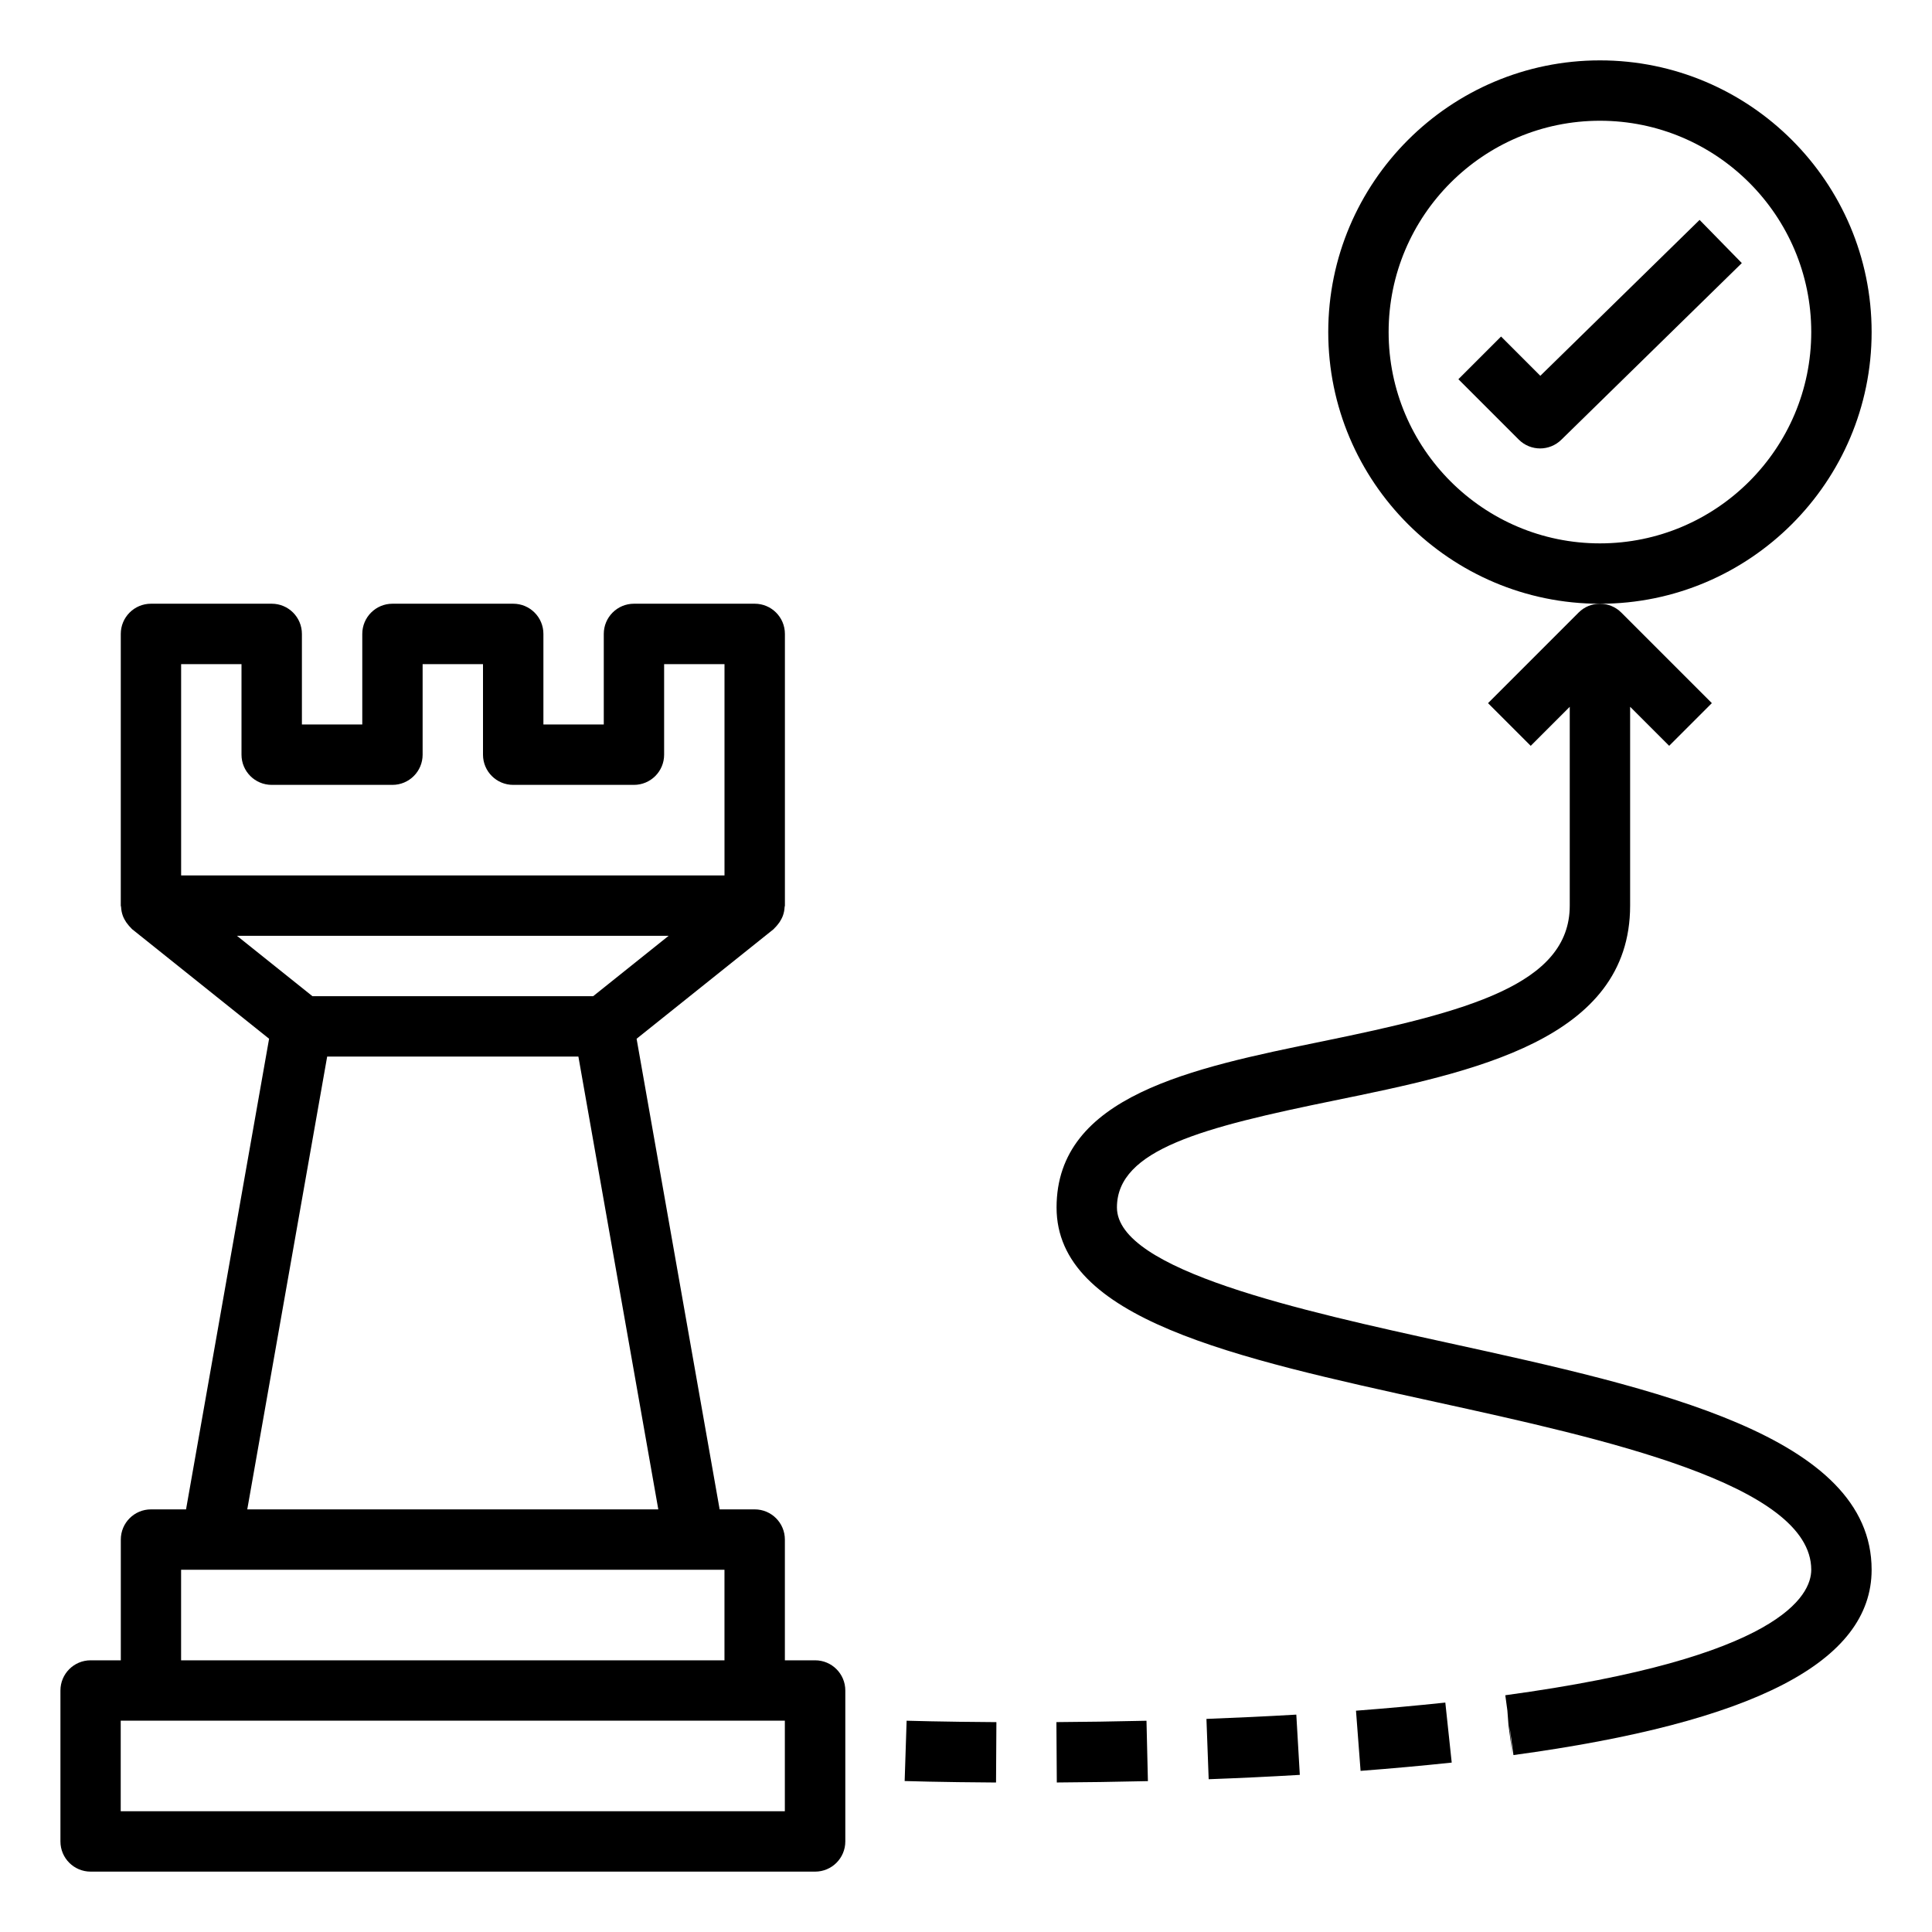
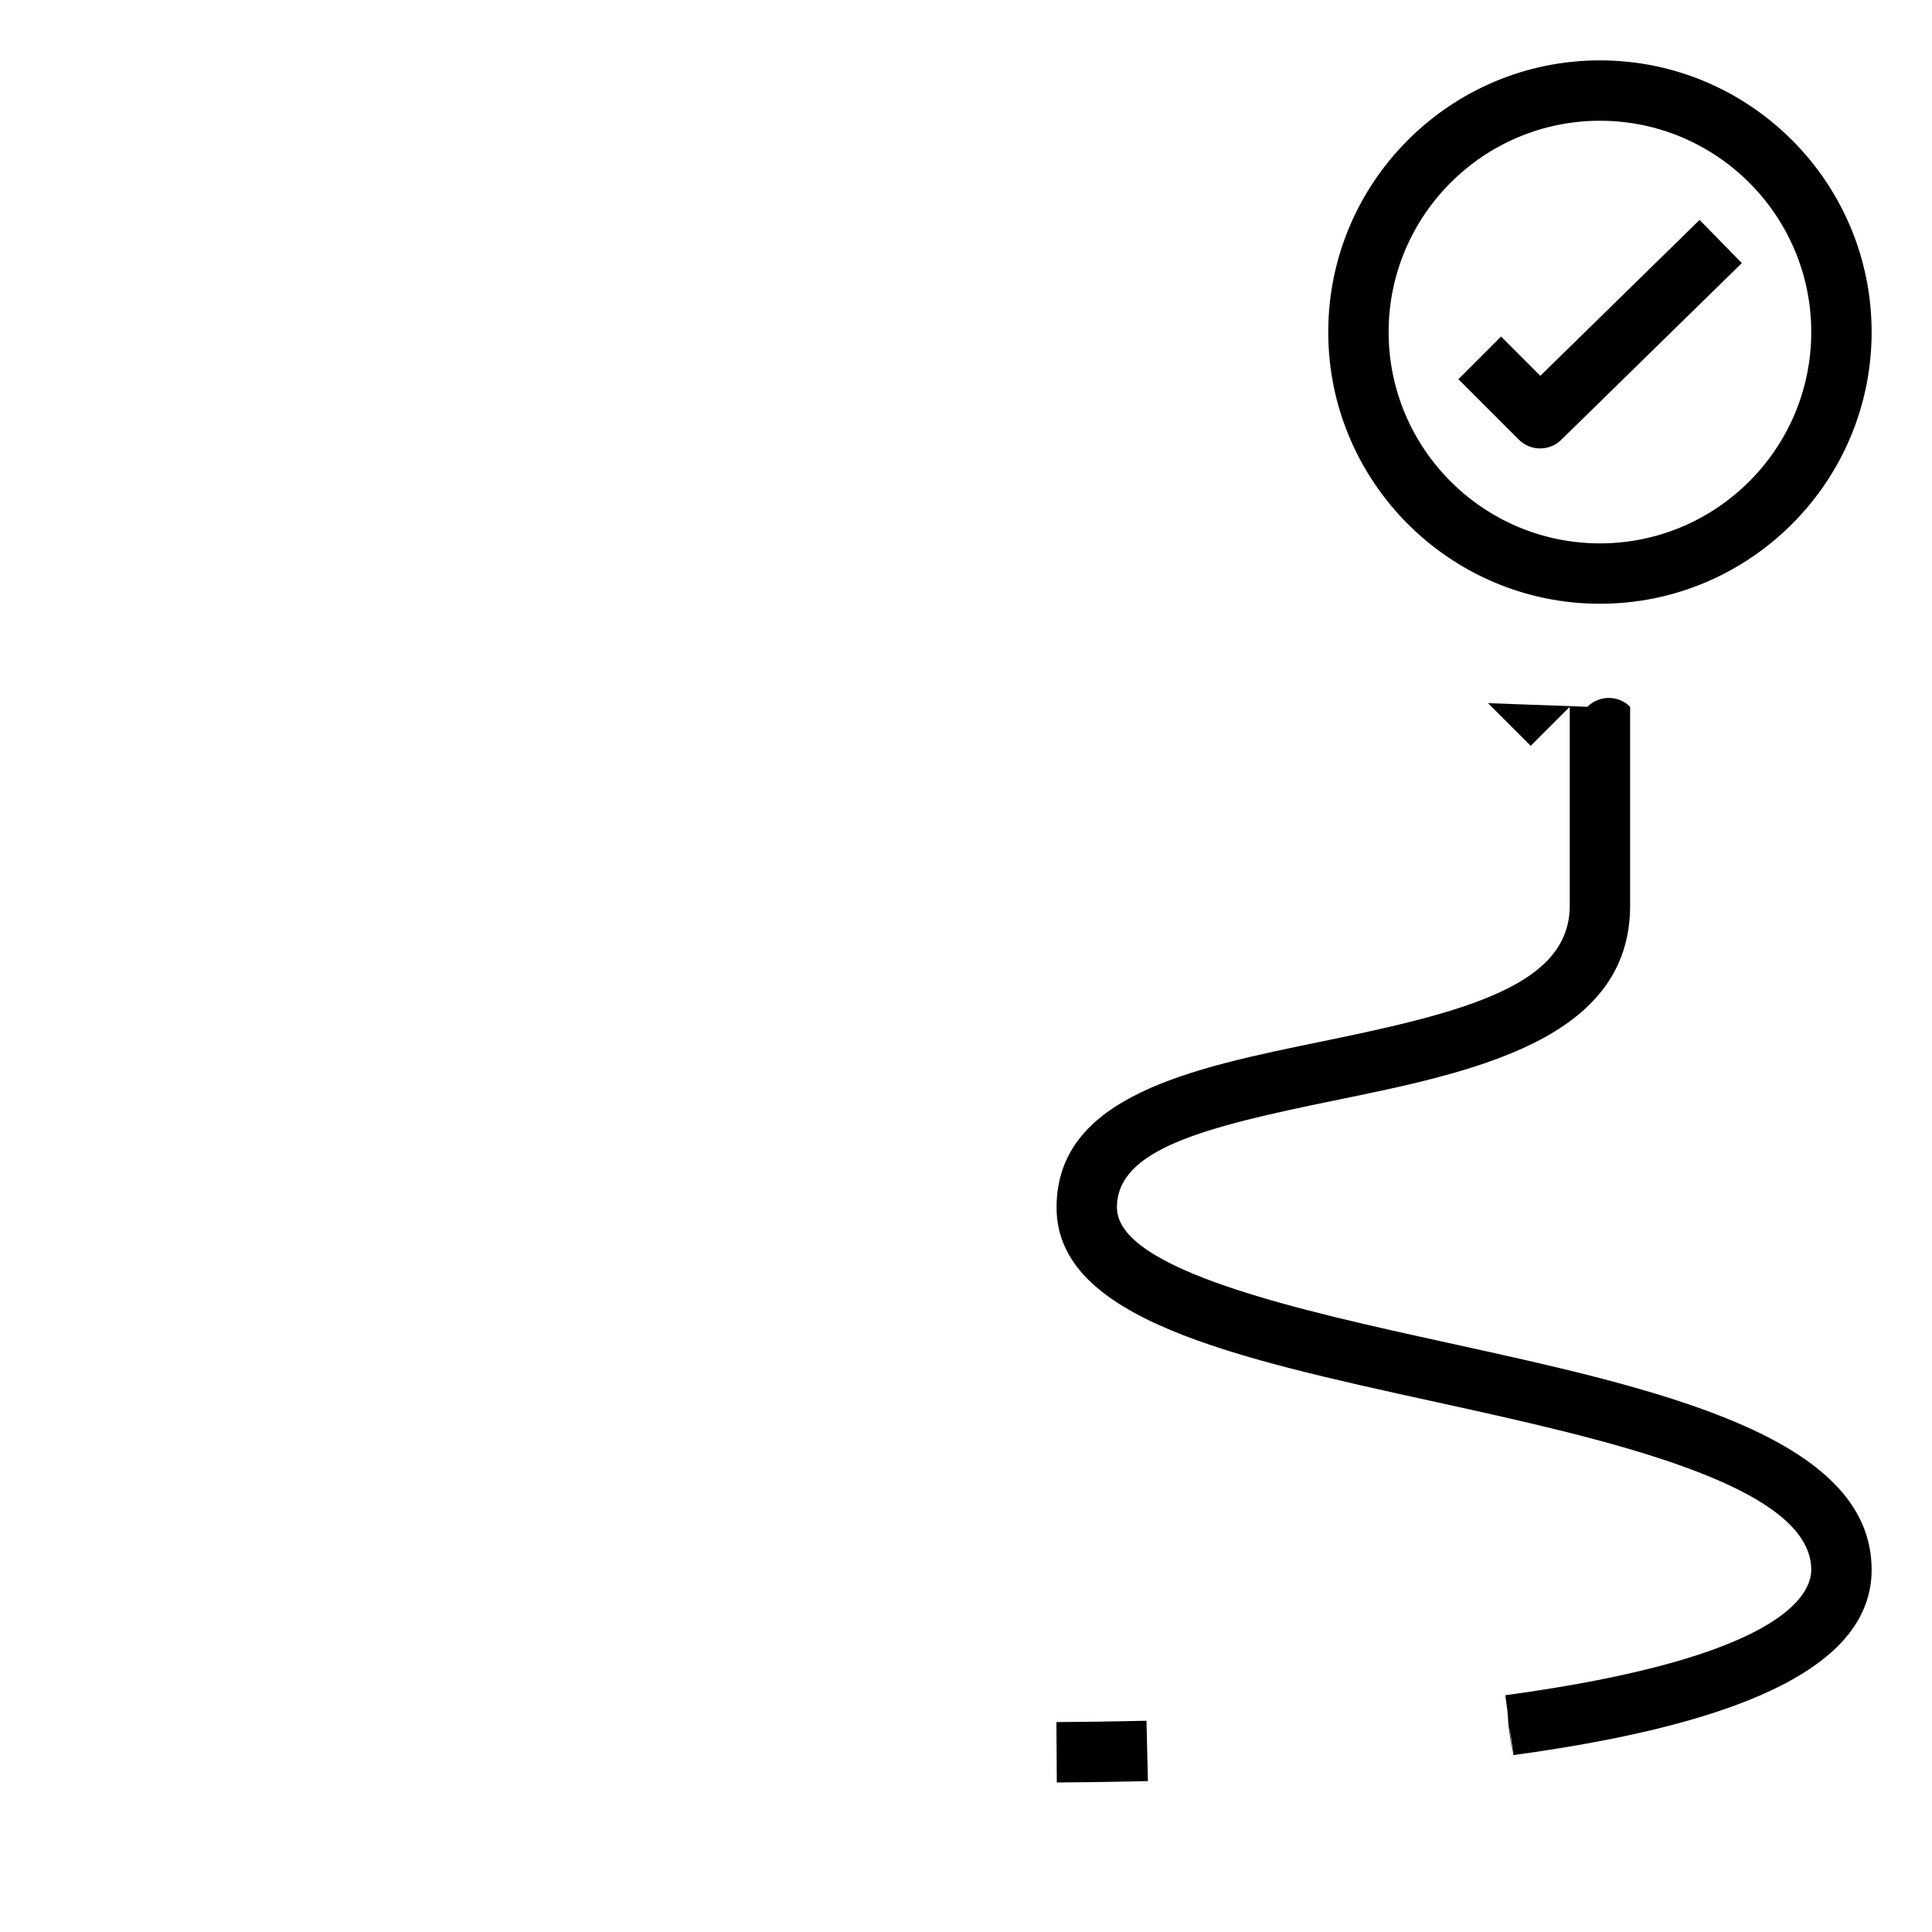
<svg xmlns="http://www.w3.org/2000/svg" id="Layer_1_1_" enable-background="new 0 0 64 64" height="512" viewBox="0 0 64 64" width="512">
-   <path d="m27 55h-1v-4c0-.553-.448-1-1-1h-1.161l-2.751-15.59 4.537-3.629c.017-.014.027-.033.044-.048.03-.028.055-.058.081-.089.053-.061.097-.126.133-.197.018-.036.035-.069.049-.107.035-.095.054-.192.059-.293.001-.017.01-.031.01-.048v-9c0-.553-.448-1-1-1h-4c-.552 0-1 .447-1 1v3h-2v-3c0-.553-.448-1-1-1h-4c-.552 0-1 .447-1 1v3h-2v-3c0-.553-.448-1-1-1h-4c-.552 0-1 .447-1 1v9c0 .017.009.031.01.048.005.101.025.199.059.293.014.038.031.071.049.107.036.071.08.135.133.197.027.031.051.062.081.089.016.015.026.034.044.048l4.537 3.629-2.751 15.59h-1.161c-.552 0-1 .447-1 1v4h-1c-.552 0-1 .447-1 1v5c0 .553.448 1 1 1h24c.552 0 1-.447 1-1v-5c0-.553-.448-1-1-1zm-21-33h2v3c0 .553.448 1 1 1h4c.552 0 1-.447 1-1v-3h2v3c0 .553.448 1 1 1h4c.552 0 1-.447 1-1v-3h2v7h-18zm16.149 9-2.5 2h-9.299l-2.5-2zm-11.311 4h8.322l2.647 15h-13.616zm-4.839 17h1 16 1v3h-18zm20 8h-22v-3h1 20 1z" />
  <path d="m62 11c0-4.963-4.038-9-9-9s-9 4.037-9 9 4.038 9 9 9 9-4.037 9-9zm-9 7c-3.86 0-7-3.141-7-7s3.14-7 7-7 7 3.141 7 7-3.14 7-7 7z" />
  <path d="m51.025 12.449-1.3-1.301-1.414 1.414 2 2c.195.195.451.293.707.293.252 0 .505-.095.7-.285l5.982-5.855-1.399-1.43z" />
-   <path d="m44.919 56.668.152 1.994c1.009-.077 2.021-.168 3.019-.274l-.212-1.988c-.979.104-1.97.193-2.959.269z" />
-   <path d="m39.965 56.941.074 1.998c.979-.036 1.992-.083 3.019-.144l-.116-1.996c-1.014.059-2.012.105-2.977.142z" />
  <path d="m34.995 57.047.013 2c.923-.006 1.939-.02 3.018-.045l-.047-2c-1.067.025-2.072.039-2.984.045z" />
-   <path d="m29.968 58.999s1.158.038 3.027.049l.012-2c-1.831-.011-2.967-.047-2.974-.047z" />
-   <path d="m49.293 23.293 1.414 1.414 1.293-1.293v6.586c0 2.616-3.395 3.514-8.191 4.496-4.331.887-8.809 1.804-8.809 5.504 0 3.688 5.822 4.966 12.564 6.443 5.541 1.215 12.436 2.727 12.436 5.557 0 .836-.987 2.916-10.135 4.157l.069.508.037.486.133.991-.104-.994.135.991c7.984-1.084 11.865-3.093 11.865-6.14 0-4.439-7.121-6.001-14.008-7.51-4.897-1.074-10.992-2.41-10.992-4.49 0-1.925 2.854-2.653 7.21-3.545 4.589-.939 9.79-2.004 9.79-6.455v-6.586l1.293 1.293 1.414-1.414-3-3c-.195-.195-.451-.293-.707-.293s-.512.098-.707.293z" />
+   <path d="m49.293 23.293 1.414 1.414 1.293-1.293v6.586c0 2.616-3.395 3.514-8.191 4.496-4.331.887-8.809 1.804-8.809 5.504 0 3.688 5.822 4.966 12.564 6.443 5.541 1.215 12.436 2.727 12.436 5.557 0 .836-.987 2.916-10.135 4.157l.069.508.037.486.133.991-.104-.994.135.991c7.984-1.084 11.865-3.093 11.865-6.14 0-4.439-7.121-6.001-14.008-7.51-4.897-1.074-10.992-2.41-10.992-4.49 0-1.925 2.854-2.653 7.21-3.545 4.589-.939 9.79-2.004 9.79-6.455v-6.586c-.195-.195-.451-.293-.707-.293s-.512.098-.707.293z" />
</svg>